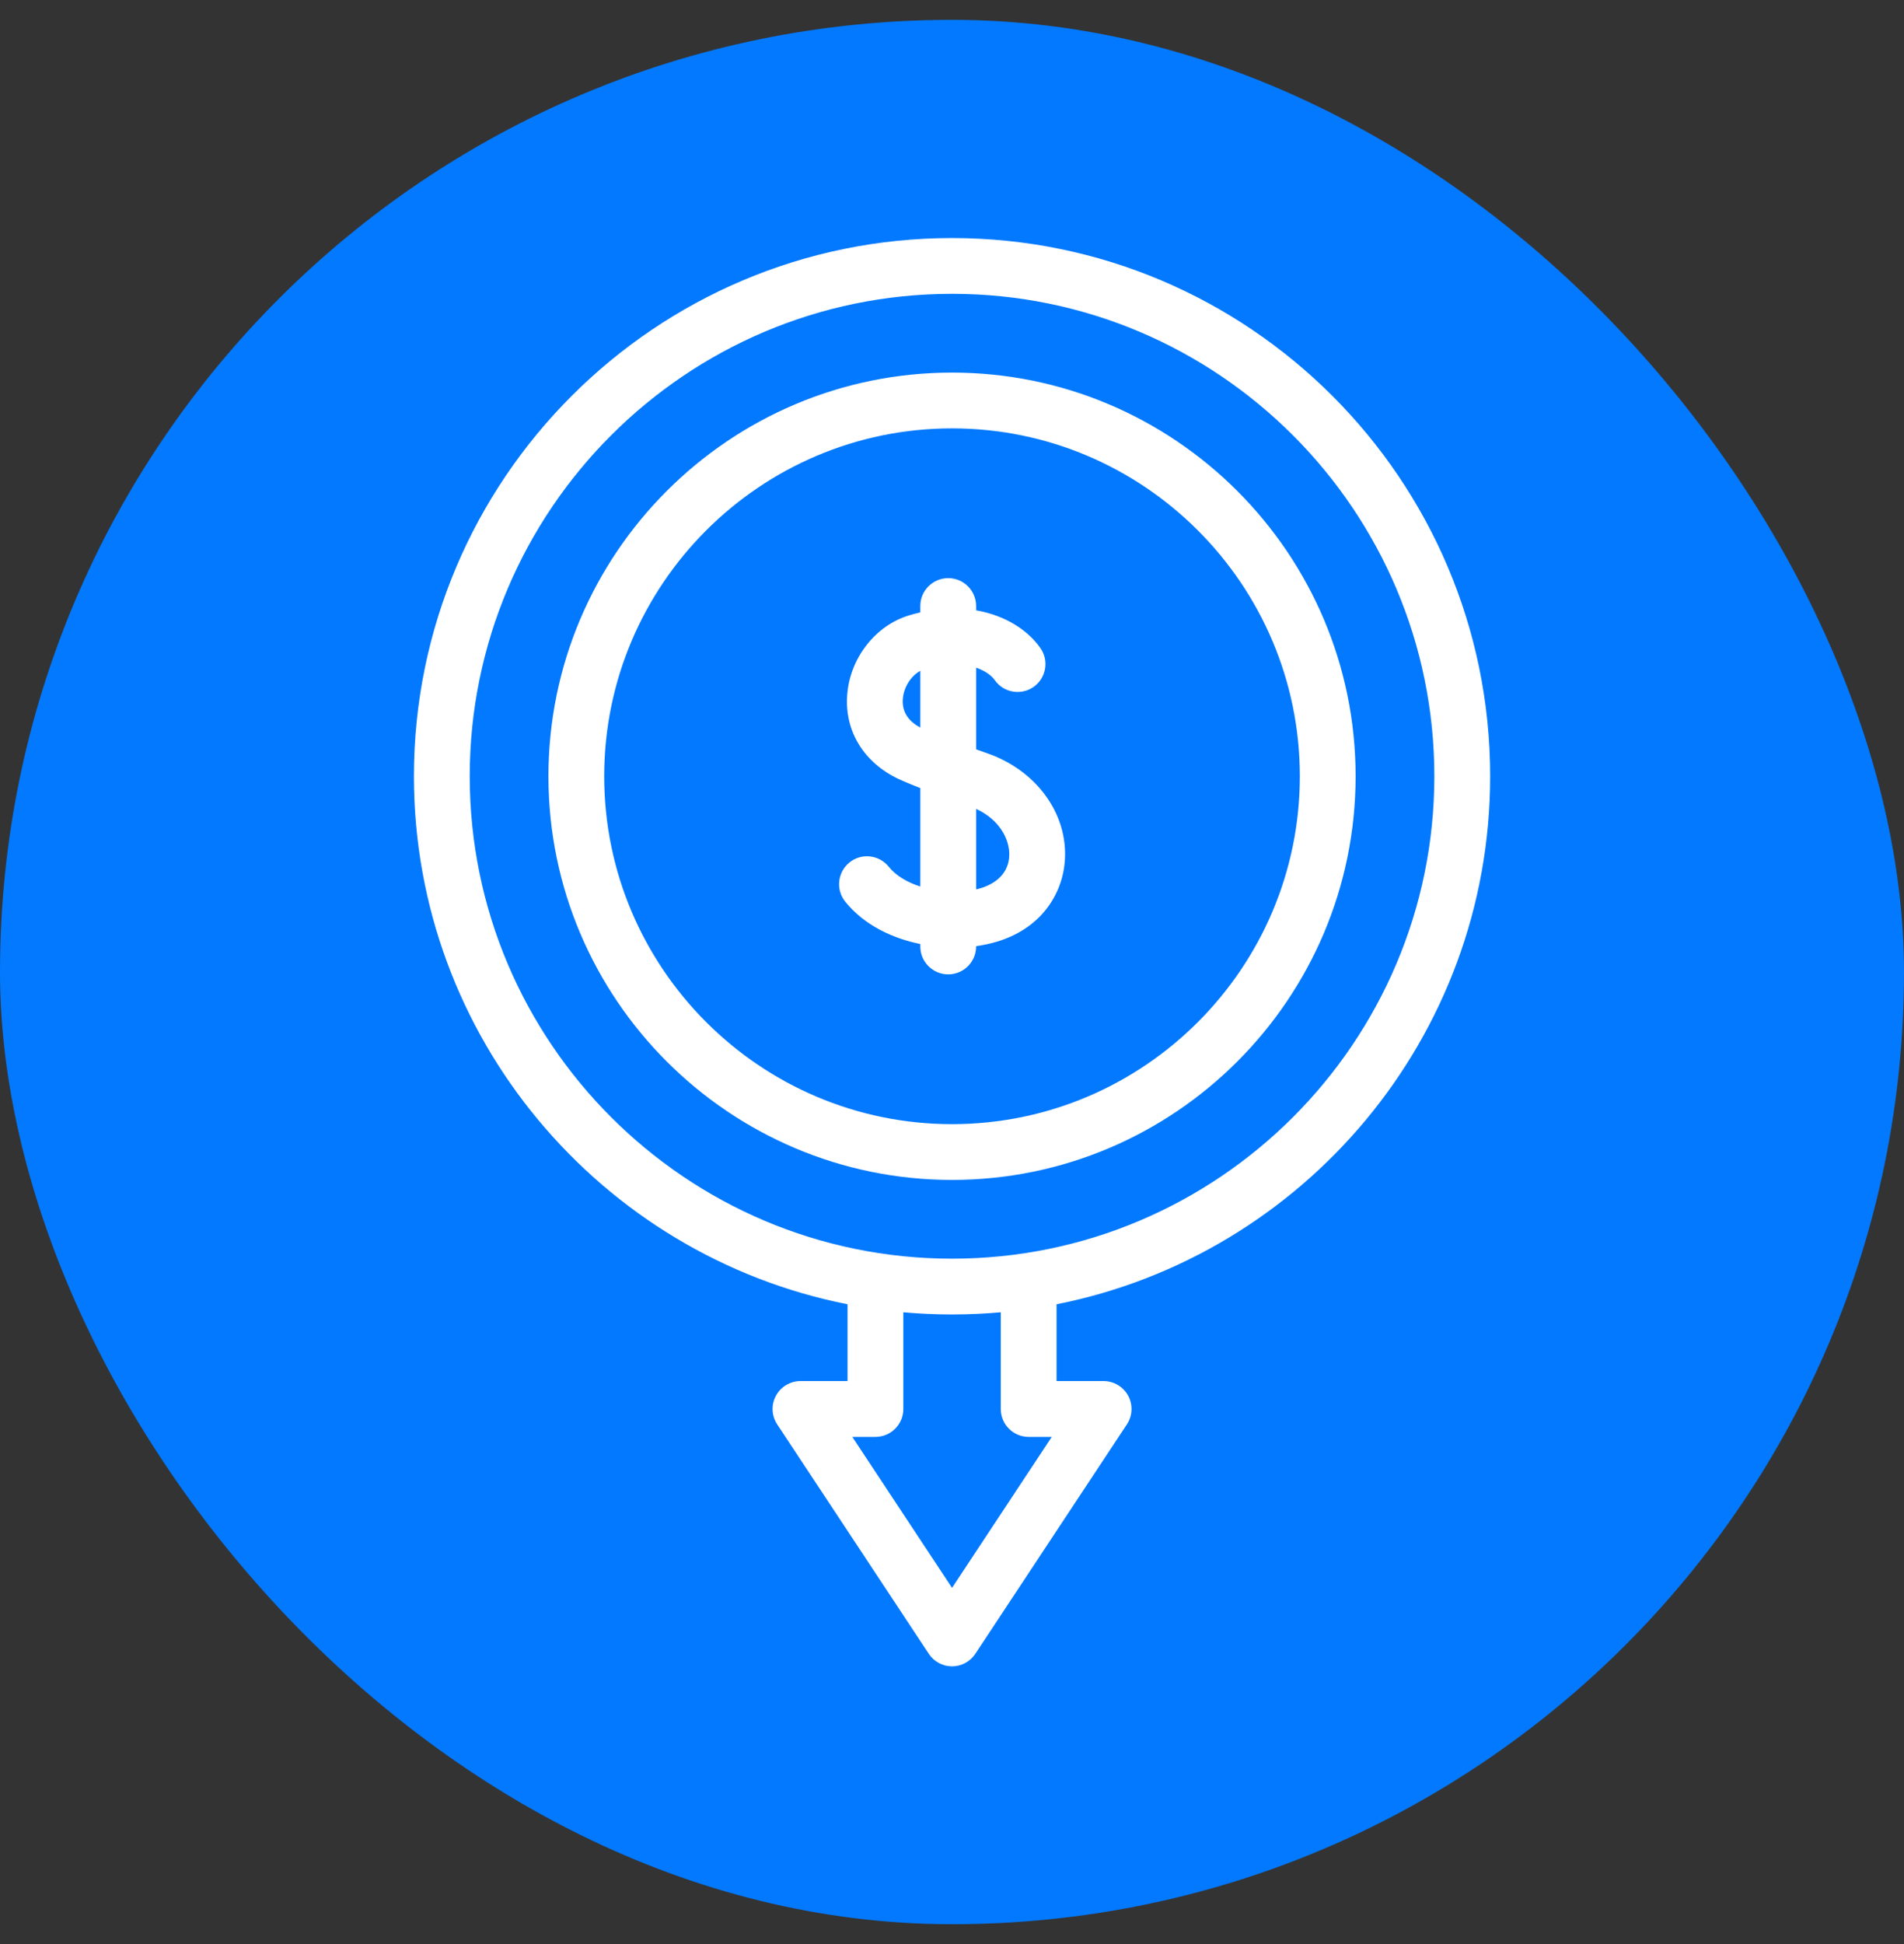
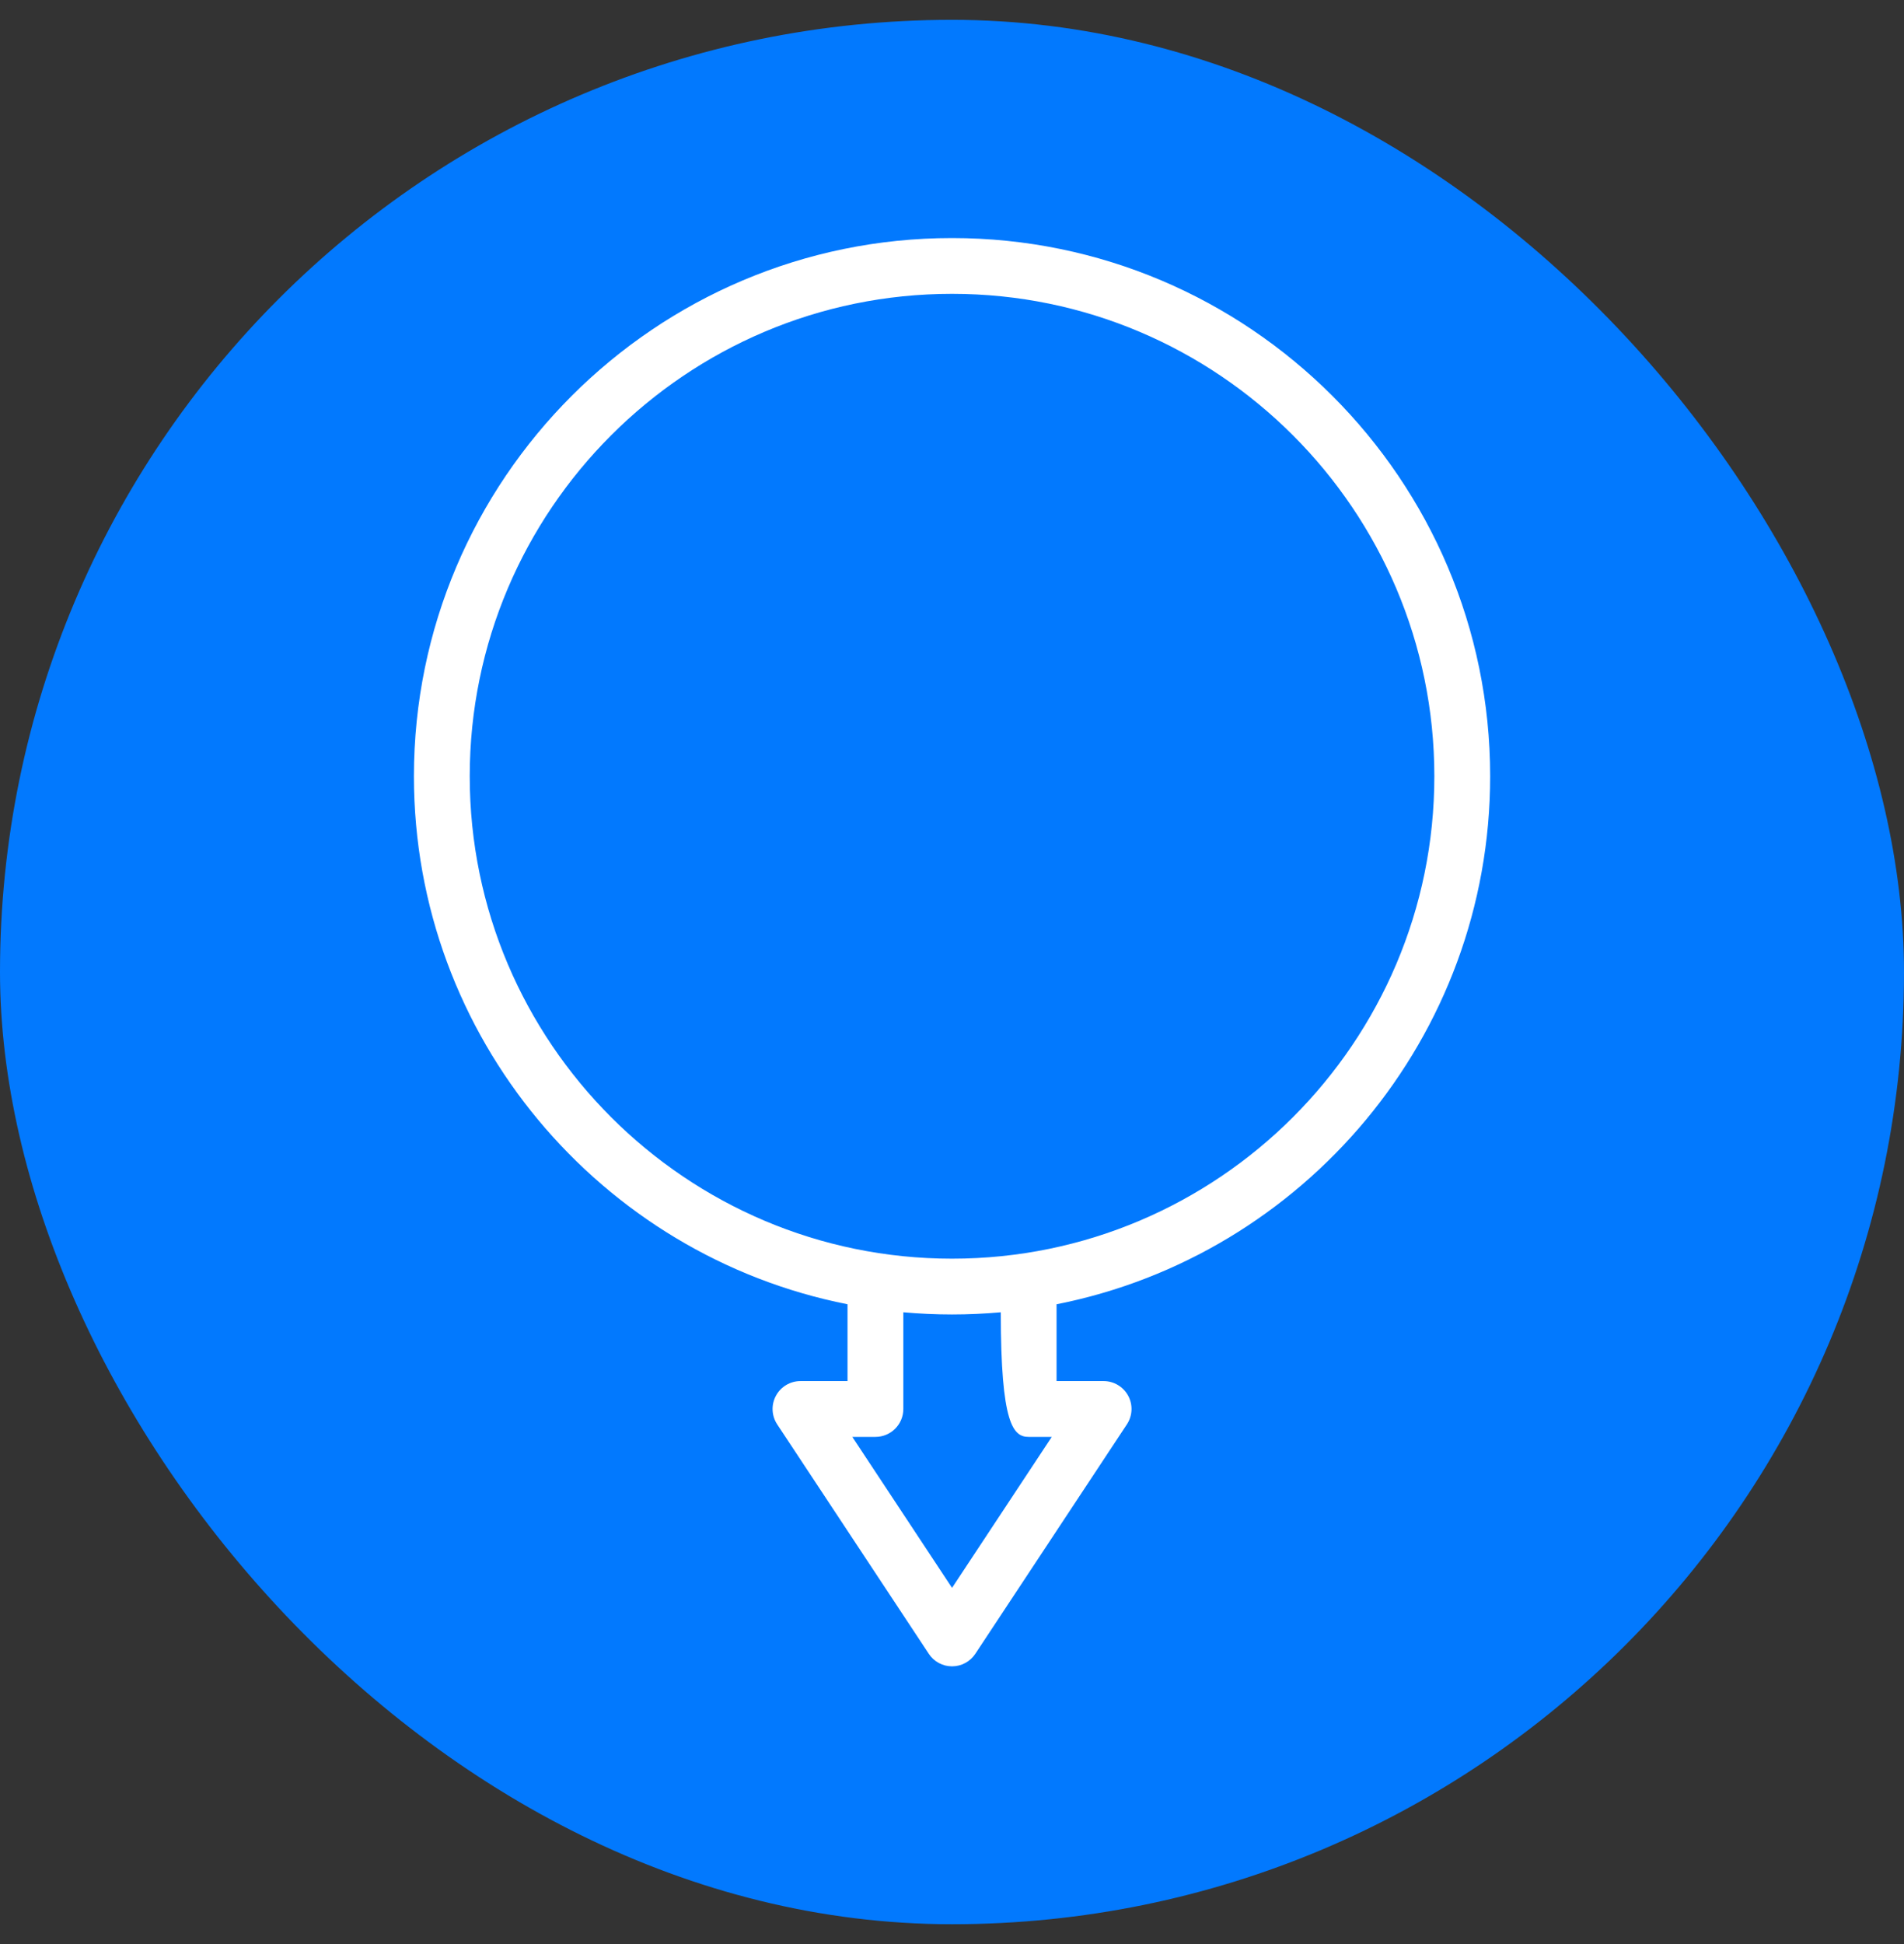
<svg xmlns="http://www.w3.org/2000/svg" width="48" height="49" viewBox="0 0 48 49" fill="none">
  <rect x="0" y="0" width="48" height="49" fill="#333333" stroke="none" />
  <g clip-path="url(#clip0_178_1890)">
    <rect y="0.5" width="48" height="48" rx="24" fill="#0279FE" />
-     <path d="M37.567 19.566C37.567 12.085 31.481 6 24.001 6C16.521 6 10.435 12.085 10.435 19.566C10.435 26.144 15.143 31.644 21.366 32.874V34.81H20.18C19.921 34.81 19.683 34.953 19.561 35.181C19.438 35.408 19.451 35.685 19.593 35.901L23.415 41.684C23.545 41.882 23.765 42 24.001 42C24.237 42 24.458 41.881 24.588 41.684L28.409 35.901C28.552 35.685 28.564 35.408 28.442 35.181C28.319 34.953 28.081 34.81 27.823 34.81H26.636V32.874C32.859 31.644 37.567 26.144 37.567 19.566ZM11.842 19.566C11.842 12.861 17.296 7.406 24.001 7.406C30.706 7.406 36.16 12.861 36.16 19.566C36.16 26.27 30.706 31.725 24.001 31.725C17.296 31.725 11.842 26.27 11.842 19.566ZM25.933 36.217H26.515L24.001 40.022L21.487 36.217H22.069C22.458 36.217 22.773 35.902 22.773 35.514V33.076C23.177 33.112 23.587 33.131 24.001 33.131C24.415 33.131 24.825 33.112 25.23 33.076V35.514C25.23 35.902 25.544 36.217 25.933 36.217Z" fill="white" />
-     <path d="M34.175 19.566C34.175 13.955 29.611 9.391 24.001 9.391C18.39 9.391 13.826 13.955 13.826 19.566C13.826 25.176 18.39 29.74 24.001 29.74C29.611 29.74 34.175 25.176 34.175 19.566ZM15.232 19.566C15.232 14.731 19.166 10.797 24.001 10.797C28.835 10.797 32.769 14.731 32.769 19.566C32.769 24.4 28.835 28.334 24.001 28.334C19.166 28.334 15.232 24.4 15.232 19.566Z" fill="white" />
-     <path d="M24.608 23.856V23.847C26.079 23.648 26.723 22.684 26.832 21.822C26.985 20.61 26.192 19.446 24.902 18.991C24.799 18.955 24.701 18.92 24.608 18.887V16.829C24.837 16.907 24.997 17.027 25.078 17.142C25.301 17.46 25.74 17.536 26.058 17.313C26.375 17.089 26.451 16.651 26.228 16.333C25.913 15.885 25.346 15.511 24.608 15.383V15.275C24.608 14.887 24.293 14.572 23.905 14.572C23.516 14.572 23.201 14.887 23.201 15.275V15.435C23.109 15.456 23.015 15.481 22.919 15.51C22.068 15.765 21.426 16.59 21.358 17.515C21.29 18.429 21.777 19.223 22.661 19.639C22.781 19.695 22.966 19.772 23.201 19.864V22.345C22.883 22.243 22.594 22.08 22.404 21.844C22.16 21.542 21.717 21.494 21.415 21.738C21.113 21.983 21.066 22.425 21.309 22.727C21.794 23.327 22.506 23.652 23.201 23.794V23.856C23.201 24.244 23.516 24.559 23.905 24.559C24.293 24.559 24.608 24.244 24.608 23.856ZM25.437 21.645C25.388 22.033 25.091 22.305 24.608 22.418V20.388C25.248 20.684 25.489 21.232 25.437 21.645ZM22.76 17.619C22.782 17.322 22.963 17.039 23.201 16.908V18.337C22.886 18.17 22.737 17.929 22.76 17.619Z" fill="white" />
+     <path d="M37.567 19.566C37.567 12.085 31.481 6 24.001 6C16.521 6 10.435 12.085 10.435 19.566C10.435 26.144 15.143 31.644 21.366 32.874V34.81H20.18C19.921 34.81 19.683 34.953 19.561 35.181C19.438 35.408 19.451 35.685 19.593 35.901L23.415 41.684C23.545 41.882 23.765 42 24.001 42C24.237 42 24.458 41.881 24.588 41.684L28.409 35.901C28.552 35.685 28.564 35.408 28.442 35.181C28.319 34.953 28.081 34.81 27.823 34.81H26.636V32.874C32.859 31.644 37.567 26.144 37.567 19.566ZM11.842 19.566C11.842 12.861 17.296 7.406 24.001 7.406C30.706 7.406 36.16 12.861 36.16 19.566C36.16 26.27 30.706 31.725 24.001 31.725C17.296 31.725 11.842 26.27 11.842 19.566ZM25.933 36.217H26.515L24.001 40.022L21.487 36.217H22.069C22.458 36.217 22.773 35.902 22.773 35.514V33.076C23.177 33.112 23.587 33.131 24.001 33.131C24.415 33.131 24.825 33.112 25.23 33.076C25.23 35.902 25.544 36.217 25.933 36.217Z" fill="white" />
  </g>
  <defs>
    <clipPath id="clip0_178_1890">
      <rect width="48" height="49" fill="white" />
    </clipPath>
  </defs>
</svg>